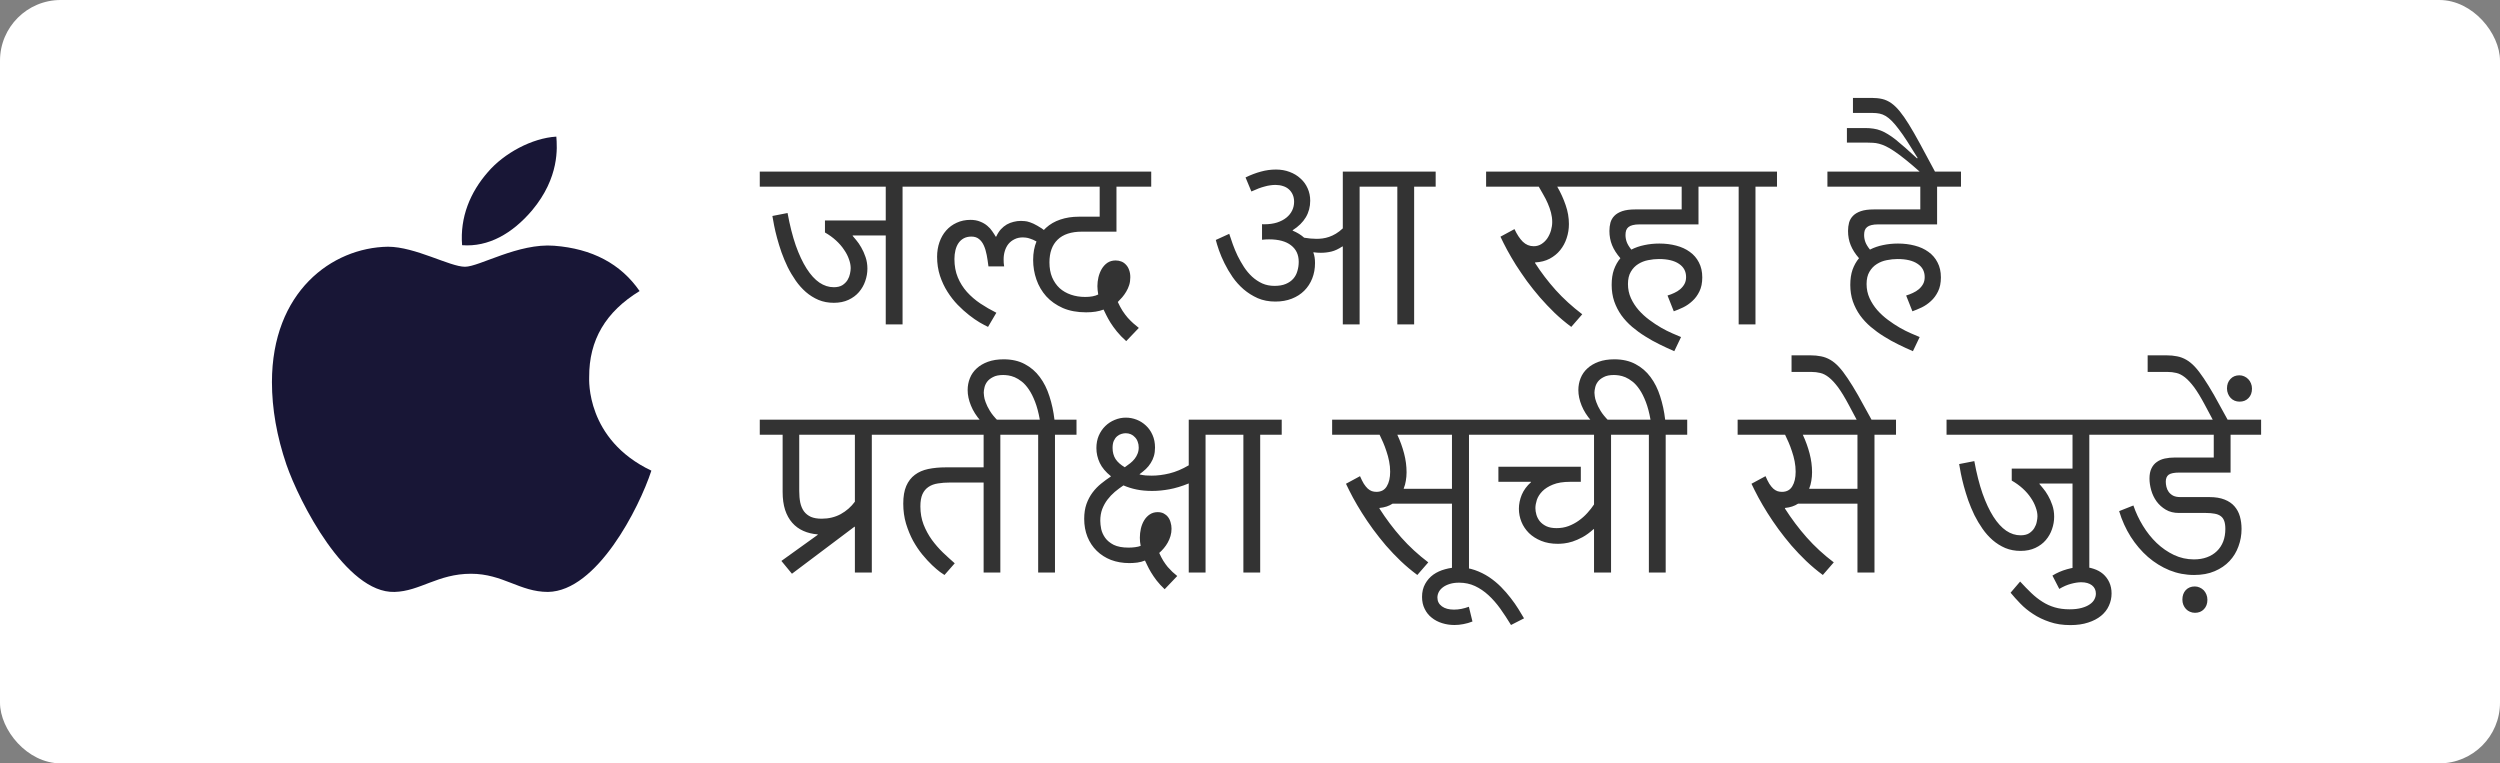
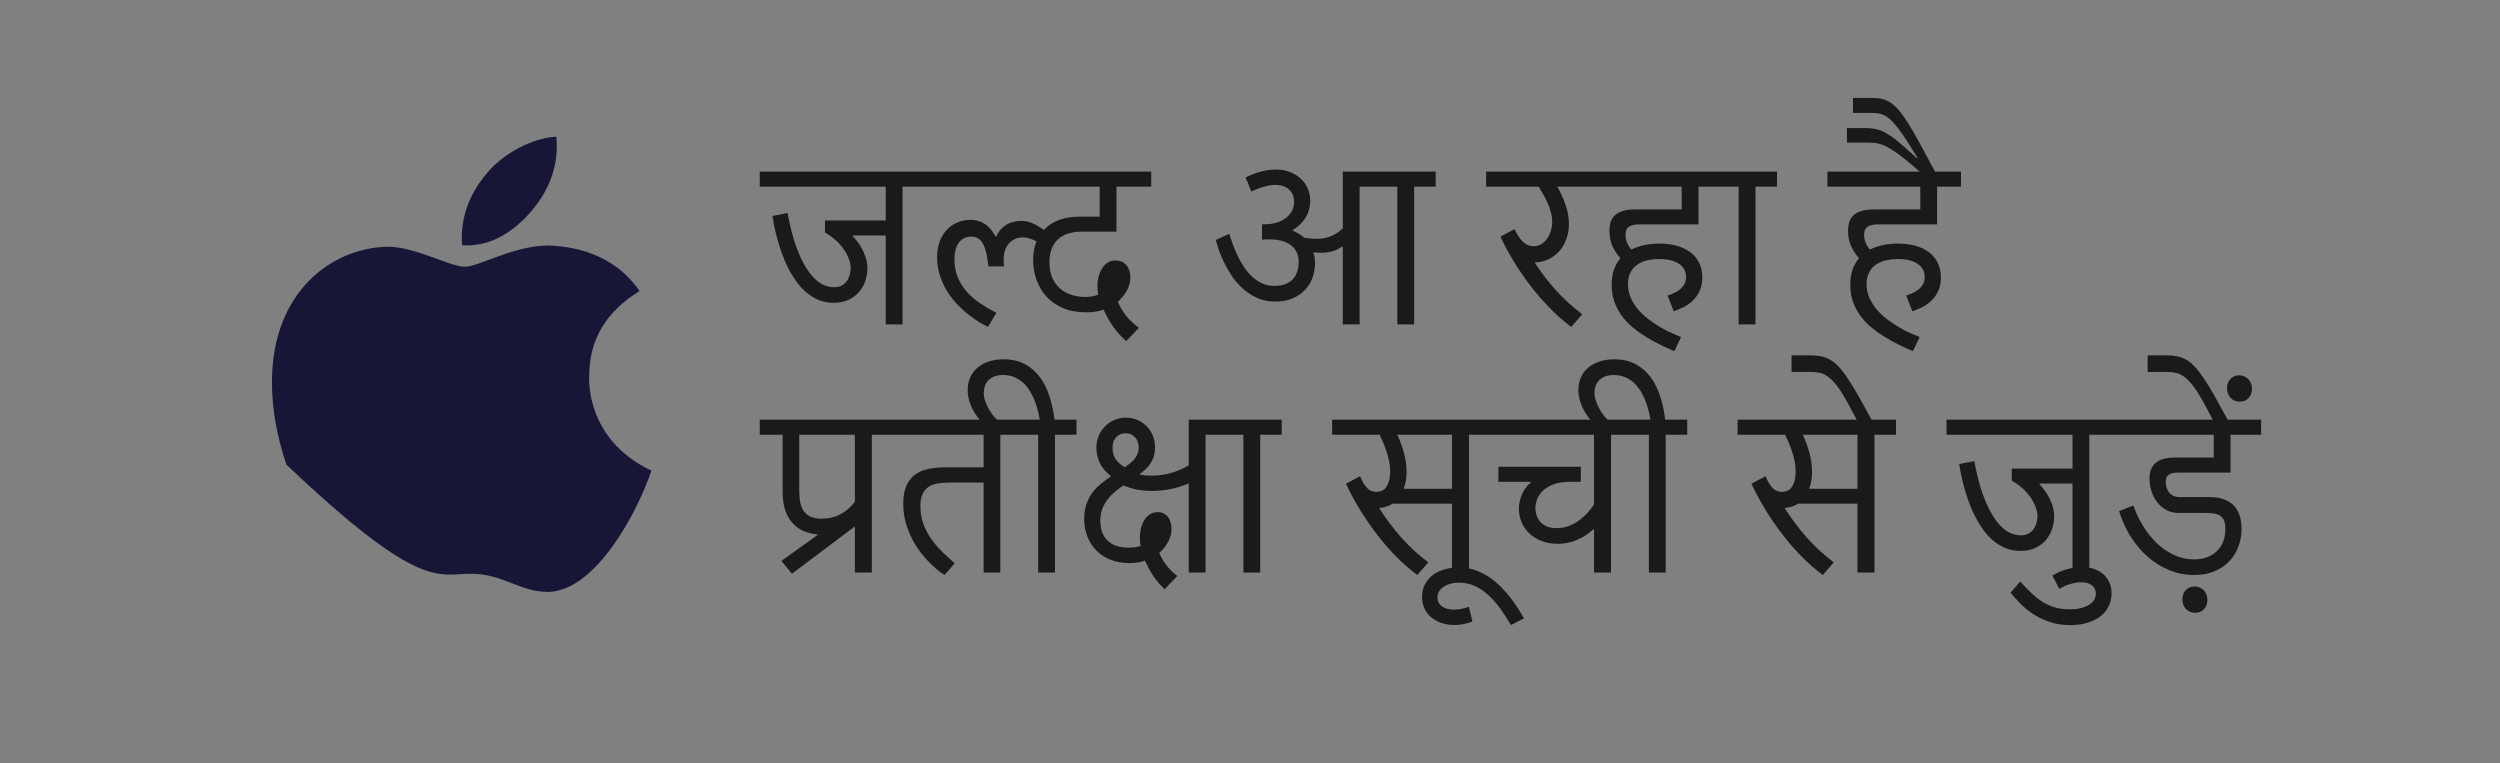
<svg xmlns="http://www.w3.org/2000/svg" width="131" height="40" viewBox="0 0 131 40" fill="none">
  <rect x="0" y="0" width="131" height="40" fill="#808080" stroke="none" />
-   <rect width="131" height="40" rx="3.181" fill="white" />
-   <path d="M30.873 19.767C30.861 17.812 31.74 16.338 33.515 15.251C32.523 13.817 31.021 13.029 29.041 12.877C27.166 12.727 25.116 13.978 24.365 13.978C23.571 13.978 21.756 12.928 20.328 12.928C17.382 12.974 14.25 15.297 14.25 20.023C14.25 21.419 14.503 22.861 15.009 24.347C15.686 26.302 18.127 31.094 20.673 31.017C22.004 30.985 22.945 30.065 24.678 30.065C26.359 30.065 27.229 31.017 28.714 31.017C31.282 30.979 33.49 26.624 34.132 24.662C30.688 23.025 30.873 19.868 30.873 19.767ZM27.883 11.021C29.325 9.295 29.195 7.724 29.152 7.159C27.878 7.233 26.404 8.033 25.565 9.017C24.641 10.072 24.097 11.377 24.214 12.848C25.591 12.954 26.848 12.24 27.883 11.021Z" fill="#181636" />
+   <path d="M30.873 19.767C30.861 17.812 31.74 16.338 33.515 15.251C32.523 13.817 31.021 13.029 29.041 12.877C27.166 12.727 25.116 13.978 24.365 13.978C23.571 13.978 21.756 12.928 20.328 12.928C17.382 12.974 14.25 15.297 14.25 20.023C14.25 21.419 14.503 22.861 15.009 24.347C22.004 30.985 22.945 30.065 24.678 30.065C26.359 30.065 27.229 31.017 28.714 31.017C31.282 30.979 33.49 26.624 34.132 24.662C30.688 23.025 30.873 19.868 30.873 19.767ZM27.883 11.021C29.325 9.295 29.195 7.724 29.152 7.159C27.878 7.233 26.404 8.033 25.565 9.017C24.641 10.072 24.097 11.377 24.214 12.848C25.591 12.954 26.848 12.24 27.883 11.021Z" fill="#181636" />
  <path d="M48.422 9.781H47.294V17H46.413V12.338H44.684L44.678 12.359C44.721 12.409 44.786 12.486 44.872 12.59C44.958 12.691 45.044 12.816 45.129 12.966C45.215 13.113 45.291 13.281 45.355 13.471C45.419 13.657 45.452 13.86 45.452 14.078C45.452 14.296 45.414 14.513 45.339 14.728C45.267 14.939 45.158 15.131 45.011 15.303C44.868 15.471 44.685 15.607 44.463 15.711C44.241 15.815 43.984 15.867 43.69 15.867C43.4 15.867 43.133 15.817 42.89 15.716C42.65 15.613 42.429 15.475 42.229 15.303C42.032 15.131 41.855 14.932 41.697 14.707C41.54 14.481 41.398 14.243 41.273 13.992C41.151 13.738 41.044 13.482 40.951 13.224C40.861 12.963 40.784 12.714 40.72 12.477C40.655 12.238 40.603 12.017 40.564 11.817C40.525 11.616 40.494 11.45 40.473 11.317L41.268 11.162C41.386 11.806 41.529 12.372 41.697 12.859C41.869 13.342 42.059 13.747 42.267 14.073C42.474 14.399 42.698 14.644 42.938 14.809C43.178 14.97 43.428 15.05 43.69 15.05C43.876 15.05 44.026 15.014 44.141 14.943C44.256 14.868 44.345 14.778 44.41 14.674C44.474 14.567 44.517 14.458 44.539 14.347C44.564 14.232 44.576 14.134 44.576 14.051C44.576 13.905 44.546 13.749 44.485 13.584C44.428 13.416 44.342 13.249 44.227 13.085C44.116 12.916 43.976 12.755 43.808 12.601C43.64 12.447 43.447 12.307 43.228 12.182V11.554H46.413V9.781H39.812V8.992H48.422V9.781ZM54.529 9.781H48.051V8.992H54.529V9.781ZM54.685 12.902C54.545 12.794 54.418 12.71 54.303 12.649C54.189 12.585 54.085 12.538 53.992 12.51C53.902 12.477 53.823 12.458 53.755 12.451C53.691 12.444 53.639 12.44 53.6 12.44C53.431 12.44 53.285 12.472 53.159 12.537C53.034 12.598 52.928 12.68 52.842 12.784C52.76 12.887 52.697 13.009 52.654 13.149C52.611 13.289 52.59 13.435 52.59 13.589C52.59 13.65 52.592 13.713 52.595 13.777C52.602 13.838 52.609 13.899 52.617 13.96H51.795C51.77 13.752 51.739 13.553 51.704 13.364C51.668 13.174 51.618 13.008 51.553 12.864C51.489 12.721 51.405 12.608 51.301 12.526C51.197 12.44 51.065 12.397 50.903 12.397C50.749 12.397 50.615 12.427 50.501 12.488C50.389 12.549 50.298 12.632 50.227 12.735C50.155 12.839 50.101 12.964 50.065 13.111C50.03 13.255 50.012 13.409 50.012 13.573C50.012 13.931 50.071 14.252 50.189 14.535C50.307 14.818 50.467 15.072 50.667 15.297C50.871 15.523 51.106 15.725 51.371 15.904C51.636 16.08 51.915 16.241 52.209 16.388L51.773 17.129C51.659 17.075 51.514 16.998 51.338 16.898C51.163 16.794 50.977 16.665 50.78 16.511C50.583 16.357 50.384 16.178 50.184 15.974C49.987 15.77 49.808 15.541 49.647 15.287C49.485 15.032 49.355 14.753 49.254 14.449C49.154 14.141 49.104 13.81 49.104 13.455C49.104 13.183 49.145 12.929 49.227 12.692C49.31 12.456 49.426 12.252 49.577 12.08C49.731 11.905 49.915 11.769 50.13 11.672C50.345 11.572 50.585 11.521 50.85 11.521C51.047 11.521 51.217 11.552 51.36 11.613C51.507 11.67 51.632 11.743 51.736 11.833C51.84 11.919 51.926 12.014 51.994 12.118C52.065 12.218 52.126 12.313 52.176 12.402L52.203 12.397C52.271 12.247 52.352 12.12 52.445 12.016C52.541 11.912 52.645 11.828 52.756 11.763C52.871 11.699 52.991 11.652 53.116 11.623C53.242 11.591 53.367 11.575 53.492 11.575C53.546 11.575 53.612 11.579 53.691 11.586C53.77 11.589 53.865 11.611 53.976 11.65C54.087 11.686 54.214 11.745 54.357 11.828C54.504 11.906 54.669 12.019 54.851 12.166L54.685 12.902ZM60.324 9.781H58.503V12.139H56.693C56.131 12.139 55.707 12.279 55.42 12.558C55.134 12.834 54.991 13.231 54.991 13.751C54.991 14.044 55.037 14.304 55.13 14.529C55.227 14.755 55.358 14.945 55.523 15.099C55.691 15.249 55.889 15.364 56.119 15.442C56.348 15.521 56.597 15.56 56.865 15.56C57.148 15.56 57.376 15.518 57.547 15.432C57.533 15.342 57.522 15.263 57.515 15.195C57.508 15.127 57.504 15.059 57.504 14.991C57.504 14.841 57.522 14.687 57.558 14.529C57.597 14.368 57.655 14.223 57.73 14.094C57.809 13.962 57.907 13.854 58.025 13.772C58.147 13.69 58.292 13.648 58.46 13.648C58.564 13.648 58.663 13.666 58.756 13.702C58.849 13.738 58.929 13.793 58.998 13.869C59.069 13.94 59.125 14.032 59.164 14.143C59.207 14.254 59.228 14.383 59.228 14.529C59.228 14.676 59.209 14.812 59.169 14.938C59.13 15.059 59.078 15.174 59.014 15.281C58.953 15.385 58.883 15.484 58.804 15.577C58.725 15.666 58.648 15.748 58.573 15.824C58.652 15.996 58.734 16.15 58.82 16.286C58.91 16.422 59.001 16.544 59.094 16.651C59.191 16.758 59.288 16.855 59.384 16.941C59.481 17.027 59.578 17.107 59.674 17.183L59.014 17.875C58.824 17.707 58.661 17.539 58.525 17.371C58.392 17.206 58.28 17.05 58.187 16.903C58.097 16.756 58.024 16.624 57.966 16.506C57.909 16.388 57.862 16.293 57.827 16.221C57.58 16.318 57.275 16.366 56.914 16.366C56.448 16.366 56.042 16.291 55.694 16.141C55.347 15.987 55.057 15.783 54.824 15.528C54.595 15.271 54.423 14.977 54.309 14.648C54.194 14.318 54.137 13.976 54.137 13.622C54.137 13.253 54.196 12.929 54.314 12.649C54.432 12.367 54.597 12.13 54.808 11.94C55.019 11.747 55.27 11.602 55.56 11.505C55.854 11.405 56.174 11.355 56.522 11.355H57.623V9.781H53.1V8.992H60.324V9.781ZM64.412 12.252C64.465 12.42 64.528 12.605 64.6 12.805C64.671 13.002 64.755 13.203 64.852 13.407C64.952 13.607 65.063 13.802 65.185 13.992C65.31 14.182 65.452 14.35 65.609 14.497C65.77 14.644 65.948 14.762 66.141 14.852C66.335 14.938 66.549 14.98 66.786 14.98C67.018 14.98 67.215 14.947 67.376 14.878C67.538 14.81 67.668 14.719 67.769 14.604C67.869 14.49 67.94 14.356 67.983 14.202C68.03 14.048 68.053 13.887 68.053 13.718C68.053 13.349 67.919 13.061 67.65 12.854C67.385 12.646 67.001 12.542 66.496 12.542C66.435 12.542 66.374 12.544 66.313 12.547C66.252 12.551 66.191 12.556 66.13 12.563V11.747C66.159 11.751 66.184 11.752 66.206 11.752C66.231 11.752 66.245 11.752 66.249 11.752C66.499 11.752 66.721 11.722 66.915 11.661C67.112 11.597 67.276 11.511 67.409 11.403C67.541 11.296 67.641 11.171 67.71 11.027C67.778 10.884 67.811 10.734 67.811 10.576C67.811 10.433 67.787 10.306 67.736 10.195C67.686 10.084 67.618 9.991 67.532 9.916C67.446 9.84 67.344 9.785 67.226 9.749C67.108 9.71 66.979 9.69 66.839 9.69C66.743 9.69 66.65 9.697 66.56 9.711C66.471 9.722 66.376 9.742 66.275 9.771C66.175 9.796 66.068 9.83 65.953 9.873C65.842 9.916 65.715 9.969 65.572 10.034L65.266 9.298C65.545 9.162 65.814 9.06 66.071 8.992C66.329 8.92 66.592 8.884 66.861 8.884C67.119 8.884 67.357 8.925 67.575 9.008C67.797 9.09 67.987 9.205 68.144 9.352C68.306 9.495 68.431 9.667 68.52 9.867C68.61 10.068 68.655 10.284 68.655 10.517C68.655 11.158 68.349 11.674 67.736 12.064V12.085C67.976 12.186 68.177 12.309 68.338 12.456C68.442 12.474 68.551 12.488 68.665 12.499C68.784 12.51 68.891 12.515 68.988 12.515C69.088 12.515 69.194 12.508 69.305 12.494C69.416 12.479 69.528 12.453 69.643 12.413C69.761 12.374 69.879 12.318 69.998 12.247C70.119 12.175 70.241 12.082 70.363 11.967V8.992H72.372V9.781H71.244V17H70.363V12.918L70.341 12.913C70.137 13.049 69.946 13.138 69.767 13.181C69.588 13.224 69.403 13.246 69.213 13.246C69.153 13.246 69.09 13.244 69.025 13.24C68.961 13.233 68.895 13.226 68.827 13.219L68.821 13.24C68.879 13.387 68.907 13.568 68.907 13.783C68.907 14.073 68.859 14.341 68.762 14.588C68.665 14.835 68.526 15.05 68.343 15.233C68.164 15.412 67.946 15.552 67.688 15.652C67.434 15.752 67.147 15.802 66.829 15.802C66.488 15.802 66.18 15.743 65.905 15.625C65.633 15.503 65.386 15.348 65.164 15.158C64.945 14.968 64.754 14.755 64.589 14.519C64.424 14.279 64.283 14.039 64.165 13.799C64.046 13.559 63.95 13.332 63.874 13.117C63.799 12.898 63.744 12.717 63.708 12.574L64.412 12.252ZM75.229 9.781H74.101V17H73.22V9.781H71.996V8.992H75.229V9.781ZM83.624 9.781H81.599C81.782 10.096 81.928 10.419 82.04 10.748C82.154 11.074 82.211 11.405 82.211 11.742C82.211 11.996 82.172 12.241 82.093 12.477C82.018 12.71 81.905 12.92 81.755 13.106C81.608 13.289 81.424 13.439 81.202 13.557C80.983 13.672 80.731 13.736 80.444 13.751L80.434 13.777C80.756 14.279 81.118 14.753 81.519 15.201C81.92 15.645 82.383 16.067 82.91 16.468L82.335 17.129C82.031 16.903 81.741 16.66 81.465 16.398C81.193 16.134 80.935 15.861 80.691 15.582C80.448 15.299 80.221 15.014 80.009 14.728C79.802 14.438 79.61 14.157 79.435 13.885C79.263 13.609 79.109 13.346 78.973 13.095C78.837 12.841 78.72 12.61 78.624 12.402L79.359 12.005C79.488 12.284 79.633 12.504 79.794 12.665C79.959 12.823 80.149 12.902 80.364 12.902C80.518 12.902 80.656 12.863 80.777 12.784C80.899 12.705 81.001 12.605 81.084 12.483C81.166 12.358 81.228 12.222 81.272 12.075C81.314 11.924 81.336 11.777 81.336 11.634C81.336 11.466 81.314 11.301 81.272 11.14C81.228 10.975 81.173 10.816 81.105 10.662C81.037 10.505 80.96 10.352 80.874 10.206C80.792 10.059 80.711 9.917 80.632 9.781H77.872V8.992H83.624V9.781ZM87.378 15.485C87.497 15.45 87.613 15.405 87.728 15.351C87.846 15.297 87.95 15.233 88.039 15.158C88.132 15.079 88.207 14.988 88.265 14.884C88.322 14.78 88.351 14.658 88.351 14.519C88.351 14.221 88.227 13.99 87.98 13.826C87.733 13.657 87.382 13.573 86.927 13.573C86.745 13.573 86.557 13.593 86.363 13.632C86.174 13.668 86 13.736 85.842 13.836C85.685 13.933 85.556 14.067 85.456 14.239C85.355 14.408 85.305 14.622 85.305 14.884C85.305 15.149 85.357 15.396 85.461 15.625C85.565 15.851 85.699 16.058 85.864 16.248C86.032 16.438 86.22 16.61 86.428 16.764C86.635 16.918 86.841 17.054 87.045 17.172C87.253 17.29 87.448 17.389 87.631 17.467C87.814 17.55 87.966 17.614 88.087 17.661L87.733 18.402C87.482 18.294 87.226 18.176 86.965 18.047C86.707 17.922 86.456 17.782 86.213 17.628C85.969 17.478 85.74 17.311 85.525 17.129C85.311 16.946 85.123 16.744 84.961 16.522C84.804 16.3 84.678 16.056 84.585 15.791C84.496 15.527 84.451 15.238 84.451 14.927C84.451 14.622 84.491 14.357 84.569 14.132C84.652 13.903 84.764 13.702 84.908 13.53C84.711 13.305 84.566 13.077 84.473 12.848C84.38 12.619 84.333 12.37 84.333 12.102C84.333 11.948 84.351 11.803 84.387 11.666C84.426 11.53 84.494 11.412 84.591 11.312C84.691 11.208 84.829 11.126 85.004 11.065C85.18 11.004 85.407 10.974 85.686 10.974H88.12V9.781H83.253V8.992H90.252V9.781H89.001V11.758H85.912C85.772 11.758 85.654 11.77 85.558 11.795C85.465 11.817 85.389 11.851 85.332 11.898C85.275 11.944 85.234 12.003 85.209 12.075C85.187 12.143 85.176 12.223 85.176 12.316C85.176 12.442 85.198 12.563 85.241 12.682C85.284 12.8 85.364 12.932 85.482 13.079C85.69 12.972 85.918 12.893 86.165 12.843C86.415 12.789 86.677 12.762 86.949 12.762C87.264 12.762 87.558 12.798 87.83 12.87C88.105 12.941 88.343 13.05 88.544 13.197C88.748 13.341 88.907 13.525 89.022 13.751C89.14 13.973 89.199 14.234 89.199 14.535C89.199 14.825 89.149 15.07 89.049 15.271C88.952 15.471 88.829 15.639 88.678 15.775C88.531 15.912 88.37 16.023 88.195 16.108C88.019 16.191 87.856 16.259 87.706 16.312L87.378 15.485ZM93.115 9.781H91.987V17H91.106V9.781H89.881V8.992H93.115V9.781ZM99.882 15.485C100 15.45 100.117 15.405 100.231 15.351C100.35 15.297 100.453 15.233 100.543 15.158C100.636 15.079 100.711 14.988 100.769 14.884C100.826 14.78 100.854 14.658 100.854 14.519C100.854 14.221 100.731 13.99 100.484 13.826C100.237 13.657 99.886 13.573 99.431 13.573C99.249 13.573 99.061 13.593 98.867 13.632C98.677 13.668 98.504 13.736 98.346 13.836C98.189 13.933 98.06 14.067 97.96 14.239C97.859 14.408 97.809 14.622 97.809 14.884C97.809 15.149 97.861 15.396 97.965 15.625C98.069 15.851 98.203 16.058 98.368 16.248C98.536 16.438 98.724 16.61 98.932 16.764C99.139 16.918 99.345 17.054 99.549 17.172C99.757 17.29 99.952 17.389 100.135 17.467C100.317 17.55 100.47 17.614 100.591 17.661L100.237 18.402C99.986 18.294 99.73 18.176 99.469 18.047C99.211 17.922 98.96 17.782 98.717 17.628C98.473 17.478 98.244 17.311 98.029 17.129C97.814 16.946 97.626 16.744 97.465 16.522C97.308 16.3 97.183 16.056 97.089 15.791C97 15.527 96.955 15.238 96.955 14.927C96.955 14.622 96.995 14.357 97.073 14.132C97.156 13.903 97.268 13.702 97.412 13.53C97.215 13.305 97.07 13.077 96.977 12.848C96.883 12.619 96.837 12.37 96.837 12.102C96.837 11.948 96.855 11.803 96.891 11.666C96.93 11.53 96.998 11.412 97.095 11.312C97.195 11.208 97.333 11.126 97.508 11.065C97.684 11.004 97.911 10.974 98.19 10.974H100.624V9.781H95.757V8.992H102.756V9.781H101.504V11.758H98.416C98.276 11.758 98.158 11.77 98.061 11.795C97.968 11.817 97.893 11.851 97.836 11.898C97.779 11.944 97.737 12.003 97.712 12.075C97.691 12.143 97.68 12.223 97.68 12.316C97.68 12.442 97.702 12.563 97.745 12.682C97.788 12.8 97.868 12.932 97.986 13.079C98.194 12.972 98.421 12.893 98.668 12.843C98.919 12.789 99.18 12.762 99.453 12.762C99.768 12.762 100.061 12.798 100.333 12.87C100.609 12.941 100.847 13.05 101.048 13.197C101.252 13.341 101.411 13.525 101.526 13.751C101.644 13.973 101.703 14.234 101.703 14.535C101.703 14.825 101.653 15.07 101.553 15.271C101.456 15.471 101.333 15.639 101.182 15.775C101.035 15.912 100.874 16.023 100.699 16.108C100.523 16.191 100.36 16.259 100.21 16.312L99.882 15.485ZM101.472 9.142H100.758L100.564 8.97C100.285 8.723 100.04 8.515 99.829 8.347C99.614 8.175 99.424 8.034 99.259 7.923C99.095 7.812 98.948 7.726 98.819 7.665C98.69 7.604 98.57 7.559 98.459 7.531C98.348 7.502 98.241 7.486 98.137 7.482C98.033 7.475 97.924 7.472 97.809 7.472H96.778V6.709H97.734C97.891 6.709 98.037 6.72 98.169 6.741C98.301 6.759 98.43 6.793 98.556 6.843C98.677 6.89 98.801 6.952 98.926 7.031C99.052 7.106 99.189 7.203 99.34 7.321C99.487 7.439 99.651 7.579 99.834 7.74C100.013 7.901 100.219 8.088 100.452 8.299L100.484 8.277C100.276 7.937 100.092 7.644 99.931 7.396C99.769 7.146 99.623 6.935 99.49 6.763C99.358 6.587 99.236 6.444 99.125 6.333C99.014 6.222 98.907 6.136 98.803 6.075C98.699 6.014 98.593 5.973 98.486 5.952C98.378 5.93 98.262 5.919 98.137 5.919H97.095V5.13H98.078C98.285 5.13 98.472 5.15 98.636 5.189C98.797 5.228 98.953 5.3 99.103 5.404C99.25 5.508 99.397 5.649 99.544 5.828C99.691 6.007 99.852 6.238 100.027 6.521C100.199 6.8 100.393 7.137 100.607 7.531C100.819 7.921 101.066 8.381 101.349 8.911L101.472 9.142ZM46.81 22.781H45.683V30H44.796V27.605L44.775 27.599L41.498 30.064L40.945 29.393L42.852 28.023L42.847 28.002C42.571 27.98 42.32 27.92 42.095 27.819C41.869 27.719 41.676 27.578 41.515 27.395C41.353 27.212 41.228 26.987 41.139 26.718C41.053 26.45 41.01 26.136 41.01 25.778V22.781H39.812V21.992H46.81V22.781ZM44.796 22.781H41.88V25.73C41.88 25.956 41.898 26.158 41.934 26.337C41.973 26.516 42.037 26.668 42.127 26.794C42.22 26.919 42.342 27.015 42.492 27.084C42.643 27.148 42.831 27.18 43.056 27.18C43.425 27.18 43.758 27.1 44.055 26.939C44.352 26.774 44.599 26.557 44.796 26.289V22.781ZM53.546 22.781H52.418V30H51.542V25.284H49.797C49.557 25.284 49.34 25.3 49.147 25.332C48.954 25.361 48.789 25.422 48.653 25.515C48.517 25.605 48.411 25.732 48.336 25.896C48.264 26.058 48.228 26.271 48.228 26.536C48.228 26.879 48.284 27.196 48.395 27.486C48.51 27.776 48.655 28.043 48.83 28.287C49.005 28.526 49.199 28.748 49.41 28.953C49.625 29.157 49.831 29.345 50.028 29.517L49.491 30.129C49.459 30.111 49.382 30.059 49.26 29.973C49.142 29.884 49.002 29.764 48.841 29.613C48.683 29.463 48.515 29.28 48.336 29.065C48.16 28.851 47.998 28.609 47.847 28.34C47.7 28.068 47.577 27.769 47.477 27.443C47.38 27.117 47.331 26.767 47.331 26.391C47.331 26.018 47.383 25.71 47.487 25.467C47.595 25.22 47.745 25.025 47.938 24.881C48.132 24.735 48.366 24.633 48.642 24.575C48.918 24.518 49.226 24.489 49.566 24.489H51.542V22.781H46.44V21.992H53.546V22.781ZM56.409 22.781H55.281V30H54.4V22.781H53.175V21.992H54.486C54.421 21.627 54.339 21.315 54.239 21.057C54.139 20.796 54.029 20.579 53.911 20.407C53.793 20.232 53.669 20.094 53.541 19.994C53.412 19.893 53.288 19.818 53.17 19.768C53.048 19.718 52.935 19.686 52.831 19.671C52.724 19.657 52.636 19.65 52.568 19.65C52.346 19.65 52.169 19.686 52.037 19.757C51.901 19.825 51.797 19.908 51.725 20.004C51.654 20.101 51.607 20.203 51.585 20.311C51.56 20.414 51.548 20.504 51.548 20.579C51.548 20.608 51.553 20.667 51.564 20.756C51.571 20.842 51.6 20.951 51.65 21.084C51.697 21.216 51.77 21.365 51.87 21.53C51.97 21.695 52.112 21.868 52.294 22.051H51.381C51.156 21.793 50.987 21.526 50.877 21.25C50.762 20.971 50.705 20.701 50.705 20.439C50.705 20.221 50.744 20.013 50.823 19.816C50.901 19.619 51.02 19.449 51.177 19.306C51.335 19.159 51.532 19.043 51.768 18.957C52.004 18.871 52.278 18.828 52.59 18.828C53.02 18.828 53.39 18.912 53.702 19.081C54.013 19.245 54.275 19.471 54.486 19.757C54.701 20.044 54.869 20.38 54.991 20.767C55.116 21.15 55.204 21.558 55.254 21.992H56.409V22.781ZM62.29 21.992H64.299V22.781H63.171V30H62.29V25.332C61.928 25.479 61.59 25.581 61.275 25.639C60.963 25.696 60.663 25.725 60.373 25.725C60.068 25.725 59.794 25.7 59.551 25.649C59.311 25.599 59.084 25.528 58.869 25.435C58.715 25.538 58.564 25.651 58.417 25.773C58.274 25.895 58.145 26.031 58.031 26.181C57.92 26.328 57.828 26.493 57.757 26.675C57.689 26.858 57.655 27.062 57.655 27.288C57.655 27.416 57.671 27.561 57.703 27.723C57.739 27.884 57.809 28.038 57.913 28.185C58.016 28.328 58.165 28.45 58.358 28.55C58.555 28.646 58.815 28.695 59.137 28.695C59.252 28.695 59.365 28.688 59.476 28.673C59.59 28.659 59.689 28.636 59.771 28.604C59.757 28.535 59.746 28.467 59.739 28.399C59.732 28.328 59.728 28.254 59.728 28.179C59.728 28.018 59.746 27.857 59.782 27.696C59.821 27.535 59.878 27.391 59.954 27.266C60.032 27.137 60.131 27.033 60.249 26.955C60.367 26.876 60.505 26.836 60.663 26.836C60.784 26.836 60.89 26.86 60.98 26.906C61.069 26.953 61.144 27.015 61.205 27.094C61.266 27.173 61.311 27.266 61.339 27.373C61.372 27.477 61.388 27.588 61.388 27.706C61.388 27.839 61.37 27.966 61.334 28.088C61.298 28.21 61.25 28.324 61.189 28.432C61.132 28.535 61.064 28.634 60.985 28.727C60.91 28.817 60.829 28.899 60.743 28.974C60.811 29.128 60.883 29.266 60.958 29.388C61.033 29.506 61.11 29.613 61.189 29.71C61.271 29.803 61.354 29.889 61.436 29.968C61.522 30.043 61.606 30.115 61.688 30.183L61.028 30.875C60.863 30.721 60.722 30.567 60.603 30.414C60.489 30.263 60.392 30.122 60.313 29.989C60.235 29.857 60.17 29.737 60.12 29.629C60.07 29.522 60.029 29.436 59.997 29.372C59.878 29.422 59.744 29.457 59.594 29.479C59.447 29.497 59.309 29.506 59.18 29.506C58.829 29.506 58.507 29.45 58.213 29.339C57.923 29.225 57.675 29.065 57.467 28.861C57.259 28.657 57.098 28.414 56.983 28.131C56.869 27.844 56.812 27.531 56.812 27.191C56.812 26.897 56.851 26.638 56.93 26.412C57.012 26.183 57.12 25.981 57.252 25.805C57.384 25.63 57.533 25.476 57.698 25.343C57.866 25.207 58.034 25.084 58.203 24.973L58.208 24.951C57.94 24.736 57.746 24.505 57.628 24.258C57.51 24.008 57.451 23.748 57.451 23.48C57.451 23.24 57.492 23.023 57.574 22.83C57.66 22.633 57.775 22.464 57.918 22.325C58.061 22.185 58.226 22.078 58.412 22.002C58.598 21.924 58.792 21.884 58.992 21.884C59.189 21.884 59.379 21.92 59.562 21.992C59.744 22.063 59.907 22.167 60.05 22.303C60.194 22.436 60.308 22.6 60.394 22.797C60.48 22.991 60.523 23.209 60.523 23.453C60.523 23.617 60.503 23.766 60.464 23.898C60.425 24.031 60.369 24.153 60.297 24.264C60.229 24.375 60.145 24.479 60.045 24.575C59.945 24.668 59.835 24.758 59.717 24.844L59.723 24.865C59.827 24.887 59.932 24.903 60.04 24.914C60.147 24.921 60.251 24.924 60.351 24.924C60.645 24.924 60.954 24.885 61.28 24.806C61.606 24.727 61.943 24.586 62.29 24.382V21.992ZM59.669 23.447C59.669 23.336 59.651 23.236 59.615 23.146C59.583 23.053 59.535 22.975 59.47 22.91C59.409 22.842 59.338 22.79 59.255 22.754C59.173 22.719 59.084 22.701 58.987 22.701C58.915 22.701 58.84 22.713 58.761 22.738C58.682 22.76 58.607 22.801 58.536 22.862C58.468 22.919 58.41 22.998 58.364 23.098C58.321 23.195 58.299 23.318 58.299 23.469C58.299 23.694 58.351 23.89 58.455 24.054C58.562 24.215 58.724 24.359 58.938 24.484C59.039 24.416 59.134 24.346 59.223 24.274C59.313 24.203 59.39 24.126 59.454 24.044C59.522 23.957 59.574 23.866 59.61 23.77C59.649 23.673 59.669 23.565 59.669 23.447ZM67.162 22.781H66.034V30H65.153V22.781H63.928V21.992H67.162V22.781ZM78.103 21.992V22.781H76.975V30H76.083V26.391H72.973C72.783 26.516 72.556 26.591 72.291 26.616L72.28 26.643C72.628 27.187 73.009 27.694 73.424 28.163C73.84 28.632 74.312 29.067 74.842 29.468L74.268 30.129C73.963 29.903 73.673 29.66 73.397 29.398C73.125 29.137 72.868 28.867 72.624 28.587C72.384 28.305 72.159 28.02 71.947 27.733C71.736 27.443 71.543 27.159 71.367 26.879C71.192 26.6 71.034 26.331 70.894 26.074C70.755 25.812 70.633 25.571 70.529 25.349L71.265 24.951C71.333 25.109 71.399 25.241 71.464 25.349C71.532 25.453 71.6 25.537 71.668 25.601C71.736 25.662 71.808 25.707 71.883 25.735C71.958 25.76 72.039 25.773 72.124 25.773C72.372 25.773 72.552 25.676 72.667 25.483C72.785 25.29 72.844 25.035 72.844 24.72C72.844 24.534 72.826 24.351 72.79 24.172C72.755 23.99 72.708 23.816 72.651 23.651C72.597 23.483 72.538 23.326 72.474 23.179C72.409 23.032 72.348 22.899 72.291 22.781H69.804V21.992H78.103ZM76.083 22.781H73.22C73.371 23.107 73.489 23.435 73.575 23.764C73.661 24.094 73.704 24.421 73.704 24.747C73.704 24.898 73.691 25.046 73.666 25.193C73.644 25.336 73.607 25.472 73.553 25.601L73.564 25.612H76.083V22.781ZM79.177 32.75C78.994 32.449 78.806 32.163 78.613 31.891C78.419 31.622 78.213 31.387 77.995 31.187C77.777 30.986 77.542 30.827 77.291 30.709C77.037 30.591 76.76 30.532 76.459 30.532C76.276 30.532 76.115 30.553 75.976 30.596C75.832 30.639 75.712 30.697 75.616 30.768C75.519 30.84 75.446 30.922 75.395 31.015C75.345 31.112 75.32 31.21 75.32 31.311C75.32 31.504 75.399 31.658 75.557 31.773C75.711 31.887 75.922 31.944 76.19 31.944C76.441 31.944 76.701 31.894 76.969 31.794L77.157 32.567C77.003 32.628 76.847 32.673 76.69 32.702C76.529 32.734 76.371 32.75 76.217 32.75C75.988 32.75 75.772 32.718 75.567 32.653C75.36 32.589 75.179 32.494 75.025 32.369C74.867 32.247 74.744 32.093 74.654 31.907C74.561 31.724 74.515 31.515 74.515 31.278C74.515 31.017 74.57 30.788 74.681 30.591C74.789 30.398 74.932 30.236 75.111 30.107C75.29 29.982 75.494 29.889 75.723 29.828C75.952 29.764 76.185 29.731 76.421 29.731C76.726 29.731 77.012 29.778 77.281 29.871C77.546 29.964 77.793 30.086 78.022 30.236C78.251 30.39 78.461 30.562 78.65 30.752C78.84 30.945 79.01 31.14 79.161 31.337C79.315 31.534 79.449 31.726 79.564 31.912C79.682 32.098 79.78 32.261 79.859 32.401L79.177 32.75ZM85.547 22.781H84.419V30H83.527V27.739L83.506 27.723C83.309 27.902 83.116 28.043 82.926 28.147C82.74 28.247 82.564 28.324 82.399 28.378C82.238 28.428 82.091 28.46 81.959 28.475C81.826 28.489 81.717 28.496 81.631 28.496C81.302 28.496 81.01 28.444 80.756 28.34C80.502 28.236 80.289 28.1 80.117 27.932C79.945 27.76 79.814 27.565 79.725 27.347C79.635 27.125 79.59 26.895 79.59 26.659C79.59 26.412 79.641 26.167 79.741 25.923C79.845 25.68 80.006 25.461 80.224 25.268L80.219 25.247H78.516V24.457H82.835V25.247H82.281C81.912 25.247 81.61 25.295 81.374 25.392C81.137 25.488 80.951 25.606 80.815 25.746C80.679 25.886 80.584 26.036 80.53 26.197C80.48 26.355 80.455 26.498 80.455 26.627C80.455 26.734 80.473 26.851 80.509 26.976C80.545 27.098 80.604 27.211 80.686 27.314C80.772 27.418 80.885 27.504 81.024 27.572C81.168 27.64 81.347 27.674 81.561 27.674C81.787 27.674 81.997 27.639 82.19 27.567C82.387 27.492 82.568 27.395 82.732 27.277C82.897 27.159 83.046 27.026 83.178 26.879C83.314 26.729 83.431 26.58 83.527 26.434V22.781H77.732V21.992H85.547V22.781ZM88.41 22.781H87.282V30H86.401V22.781H85.176V21.992H86.487C86.422 21.627 86.34 21.315 86.24 21.057C86.139 20.796 86.03 20.579 85.912 20.407C85.794 20.232 85.67 20.094 85.541 19.994C85.413 19.893 85.289 19.818 85.171 19.768C85.049 19.718 84.936 19.686 84.832 19.671C84.725 19.657 84.637 19.65 84.569 19.65C84.347 19.65 84.17 19.686 84.038 19.757C83.901 19.825 83.798 19.908 83.726 20.004C83.654 20.101 83.608 20.203 83.586 20.311C83.561 20.414 83.549 20.504 83.549 20.579C83.549 20.608 83.554 20.667 83.565 20.756C83.572 20.842 83.601 20.951 83.651 21.084C83.697 21.216 83.771 21.365 83.871 21.53C83.971 21.695 84.113 21.868 84.295 22.051H83.382C83.157 21.793 82.988 21.526 82.877 21.25C82.763 20.971 82.706 20.701 82.706 20.439C82.706 20.221 82.745 20.013 82.824 19.816C82.903 19.619 83.021 19.449 83.178 19.306C83.336 19.159 83.533 19.043 83.769 18.957C84.005 18.871 84.279 18.828 84.591 18.828C85.02 18.828 85.391 18.912 85.703 19.081C86.014 19.245 86.276 19.471 86.487 19.757C86.702 20.044 86.87 20.38 86.992 20.767C87.117 21.15 87.205 21.558 87.255 21.992H88.41V22.781ZM99.351 21.992V22.781H98.223V30H97.331V26.391H94.221C94.031 26.516 93.804 26.591 93.539 26.616L93.528 26.643C93.876 27.187 94.257 27.694 94.672 28.163C95.088 28.632 95.56 29.067 96.09 29.468L95.516 30.129C95.211 29.903 94.921 29.66 94.645 29.398C94.373 29.137 94.116 28.867 93.872 28.587C93.632 28.305 93.407 28.02 93.195 27.733C92.984 27.443 92.791 27.159 92.615 26.879C92.44 26.6 92.282 26.331 92.143 26.074C92.003 25.812 91.881 25.571 91.777 25.349L92.513 24.951C92.581 25.109 92.647 25.241 92.712 25.349C92.78 25.453 92.848 25.537 92.916 25.601C92.984 25.662 93.056 25.707 93.131 25.735C93.206 25.76 93.287 25.773 93.373 25.773C93.62 25.773 93.8 25.676 93.915 25.483C94.033 25.29 94.092 25.035 94.092 24.72C94.092 24.534 94.074 24.351 94.039 24.172C94.003 23.99 93.956 23.816 93.899 23.651C93.845 23.483 93.786 23.326 93.722 23.179C93.657 23.032 93.596 22.899 93.539 22.781H91.052V21.992H99.351ZM97.331 22.781H94.468C94.619 23.107 94.737 23.435 94.823 23.764C94.909 24.094 94.952 24.421 94.952 24.747C94.952 24.898 94.939 25.046 94.914 25.193C94.893 25.336 94.855 25.472 94.801 25.601L94.812 25.612H97.331V22.781ZM98.147 22.142H97.369L96.88 21.224C96.672 20.833 96.484 20.524 96.316 20.294C96.144 20.065 95.983 19.892 95.832 19.773C95.678 19.652 95.528 19.575 95.381 19.543C95.234 19.507 95.081 19.489 94.919 19.489H93.877V18.619H94.86C95.068 18.619 95.256 18.637 95.424 18.672C95.593 18.705 95.754 18.765 95.908 18.855C96.058 18.941 96.207 19.063 96.353 19.22C96.497 19.374 96.651 19.575 96.815 19.822C96.98 20.065 97.161 20.359 97.358 20.703C97.551 21.043 97.773 21.446 98.024 21.911L98.147 22.142ZM110.608 22.781H109.48V30H108.6V25.338H106.87L106.865 25.359C106.908 25.41 106.972 25.486 107.058 25.59C107.144 25.691 107.23 25.816 107.316 25.966C107.402 26.113 107.477 26.281 107.542 26.471C107.606 26.657 107.638 26.86 107.638 27.078C107.638 27.297 107.601 27.513 107.525 27.728C107.454 27.939 107.345 28.131 107.198 28.303C107.055 28.471 106.872 28.607 106.65 28.711C106.428 28.815 106.17 28.867 105.876 28.867C105.586 28.867 105.32 28.817 105.076 28.716C104.836 28.613 104.616 28.475 104.416 28.303C104.219 28.131 104.041 27.932 103.884 27.706C103.726 27.481 103.585 27.243 103.459 26.992C103.338 26.738 103.23 26.482 103.137 26.224C103.048 25.963 102.971 25.714 102.906 25.477C102.842 25.238 102.79 25.017 102.75 24.817C102.711 24.616 102.681 24.45 102.659 24.317L103.454 24.162C103.572 24.806 103.715 25.372 103.884 25.859C104.056 26.342 104.245 26.747 104.453 27.073C104.661 27.399 104.885 27.644 105.125 27.809C105.364 27.97 105.615 28.05 105.876 28.05C106.063 28.05 106.213 28.015 106.328 27.943C106.442 27.868 106.532 27.778 106.596 27.674C106.661 27.567 106.704 27.458 106.725 27.347C106.75 27.232 106.763 27.134 106.763 27.051C106.763 26.904 106.732 26.749 106.671 26.584C106.614 26.416 106.528 26.249 106.414 26.084C106.303 25.916 106.163 25.755 105.995 25.601C105.826 25.447 105.633 25.308 105.415 25.182V24.554H108.6V22.781H101.999V21.992H110.608V22.781ZM107.547 30.161C107.776 30.018 108.03 29.907 108.31 29.828C108.585 29.749 108.848 29.71 109.099 29.71C109.318 29.71 109.522 29.742 109.711 29.807C109.898 29.867 110.061 29.957 110.2 30.075C110.34 30.197 110.449 30.344 110.528 30.516C110.607 30.688 110.646 30.881 110.646 31.096C110.646 31.325 110.599 31.54 110.506 31.74C110.417 31.941 110.281 32.116 110.098 32.267C109.916 32.417 109.69 32.535 109.421 32.621C109.153 32.711 108.841 32.755 108.487 32.755C108.082 32.755 107.721 32.7 107.402 32.589C107.08 32.481 106.791 32.344 106.537 32.175C106.283 32.011 106.059 31.828 105.866 31.627C105.672 31.427 105.502 31.237 105.355 31.058L105.855 30.473C106.059 30.695 106.254 30.895 106.44 31.074C106.627 31.253 106.82 31.405 107.021 31.531C107.221 31.66 107.438 31.758 107.67 31.826C107.9 31.894 108.159 31.928 108.449 31.928C108.696 31.928 108.908 31.903 109.083 31.853C109.255 31.806 109.396 31.744 109.507 31.665C109.618 31.59 109.699 31.502 109.749 31.402C109.799 31.305 109.824 31.207 109.824 31.106C109.824 30.924 109.756 30.779 109.62 30.671C109.48 30.564 109.292 30.51 109.056 30.51C108.902 30.51 108.725 30.537 108.524 30.591C108.32 30.645 108.114 30.734 107.907 30.859L107.547 30.161ZM118.482 22.781H116.882V24.763H114.191C113.926 24.763 113.742 24.801 113.638 24.876C113.537 24.951 113.487 25.073 113.487 25.241C113.487 25.327 113.498 25.417 113.52 25.51C113.541 25.603 113.58 25.691 113.638 25.773C113.695 25.852 113.772 25.918 113.869 25.972C113.969 26.022 114.096 26.047 114.25 26.047H115.77C116.085 26.047 116.35 26.09 116.565 26.176C116.783 26.262 116.957 26.38 117.086 26.53C117.218 26.681 117.313 26.858 117.371 27.062C117.428 27.266 117.457 27.485 117.457 27.717C117.457 28.036 117.403 28.34 117.295 28.63C117.192 28.92 117.036 29.176 116.828 29.398C116.62 29.62 116.361 29.798 116.049 29.93C115.741 30.063 115.382 30.129 114.97 30.129C114.522 30.129 114.092 30.047 113.681 29.882C113.272 29.713 112.896 29.481 112.553 29.184C112.213 28.886 111.912 28.534 111.65 28.125C111.393 27.717 111.19 27.27 111.043 26.783L111.79 26.487C111.915 26.856 112.082 27.211 112.29 27.551C112.497 27.891 112.737 28.192 113.009 28.453C113.285 28.715 113.588 28.924 113.917 29.081C114.246 29.235 114.594 29.312 114.959 29.312C115.217 29.312 115.446 29.275 115.646 29.2C115.851 29.125 116.024 29.017 116.167 28.877C116.311 28.738 116.42 28.571 116.495 28.378C116.57 28.181 116.608 27.961 116.608 27.717C116.608 27.545 116.588 27.406 116.549 27.298C116.509 27.187 116.447 27.101 116.361 27.041C116.278 26.98 116.173 26.939 116.044 26.917C115.915 26.892 115.761 26.879 115.582 26.879H114.175C113.91 26.879 113.681 26.822 113.487 26.707C113.294 26.593 113.133 26.448 113.004 26.273C112.879 26.097 112.785 25.904 112.725 25.692C112.664 25.477 112.633 25.272 112.633 25.075C112.633 24.863 112.667 24.688 112.735 24.548C112.803 24.405 112.896 24.292 113.015 24.21C113.133 24.124 113.272 24.063 113.434 24.027C113.598 23.991 113.776 23.974 113.965 23.974H116.001V22.781H110.238V21.992H118.482V22.781ZM114.357 31.418C114.357 31.214 114.417 31.047 114.535 30.919C114.656 30.793 114.814 30.73 115.007 30.73C115.097 30.73 115.181 30.748 115.26 30.784C115.342 30.82 115.414 30.868 115.475 30.929C115.535 30.994 115.582 31.067 115.614 31.149C115.65 31.235 115.668 31.328 115.668 31.429C115.668 31.633 115.607 31.797 115.485 31.923C115.367 32.048 115.211 32.111 115.018 32.111C114.925 32.111 114.837 32.093 114.755 32.057C114.676 32.025 114.606 31.977 114.545 31.912C114.488 31.851 114.442 31.778 114.406 31.692C114.374 31.61 114.357 31.518 114.357 31.418ZM116.807 22.142H116.028L115.539 21.224C115.331 20.833 115.143 20.524 114.975 20.294C114.803 20.065 114.642 19.892 114.492 19.773C114.338 19.652 114.187 19.575 114.041 19.543C113.894 19.507 113.74 19.489 113.579 19.489H112.537V18.619H113.52C113.727 18.619 113.915 18.637 114.083 18.672C114.252 18.705 114.413 18.765 114.567 18.855C114.717 18.941 114.866 19.063 115.013 19.22C115.156 19.374 115.31 19.575 115.475 19.822C115.639 20.065 115.82 20.359 116.017 20.703C116.21 21.043 116.432 21.446 116.683 21.911L116.807 22.142ZM116.694 20.354C116.694 20.149 116.755 19.985 116.876 19.859C116.995 19.73 117.15 19.666 117.344 19.666C117.433 19.666 117.517 19.684 117.596 19.72C117.679 19.756 117.75 19.806 117.811 19.87C117.872 19.931 117.918 20.004 117.951 20.09C117.986 20.173 118.004 20.264 118.004 20.364C118.004 20.568 117.944 20.733 117.822 20.858C117.704 20.984 117.548 21.046 117.354 21.046C117.261 21.046 117.175 21.03 117.097 20.998C117.014 20.962 116.944 20.914 116.887 20.853C116.826 20.789 116.78 20.715 116.748 20.633C116.712 20.547 116.694 20.454 116.694 20.354Z" fill="black" fill-opacity="0.8" />
</svg>